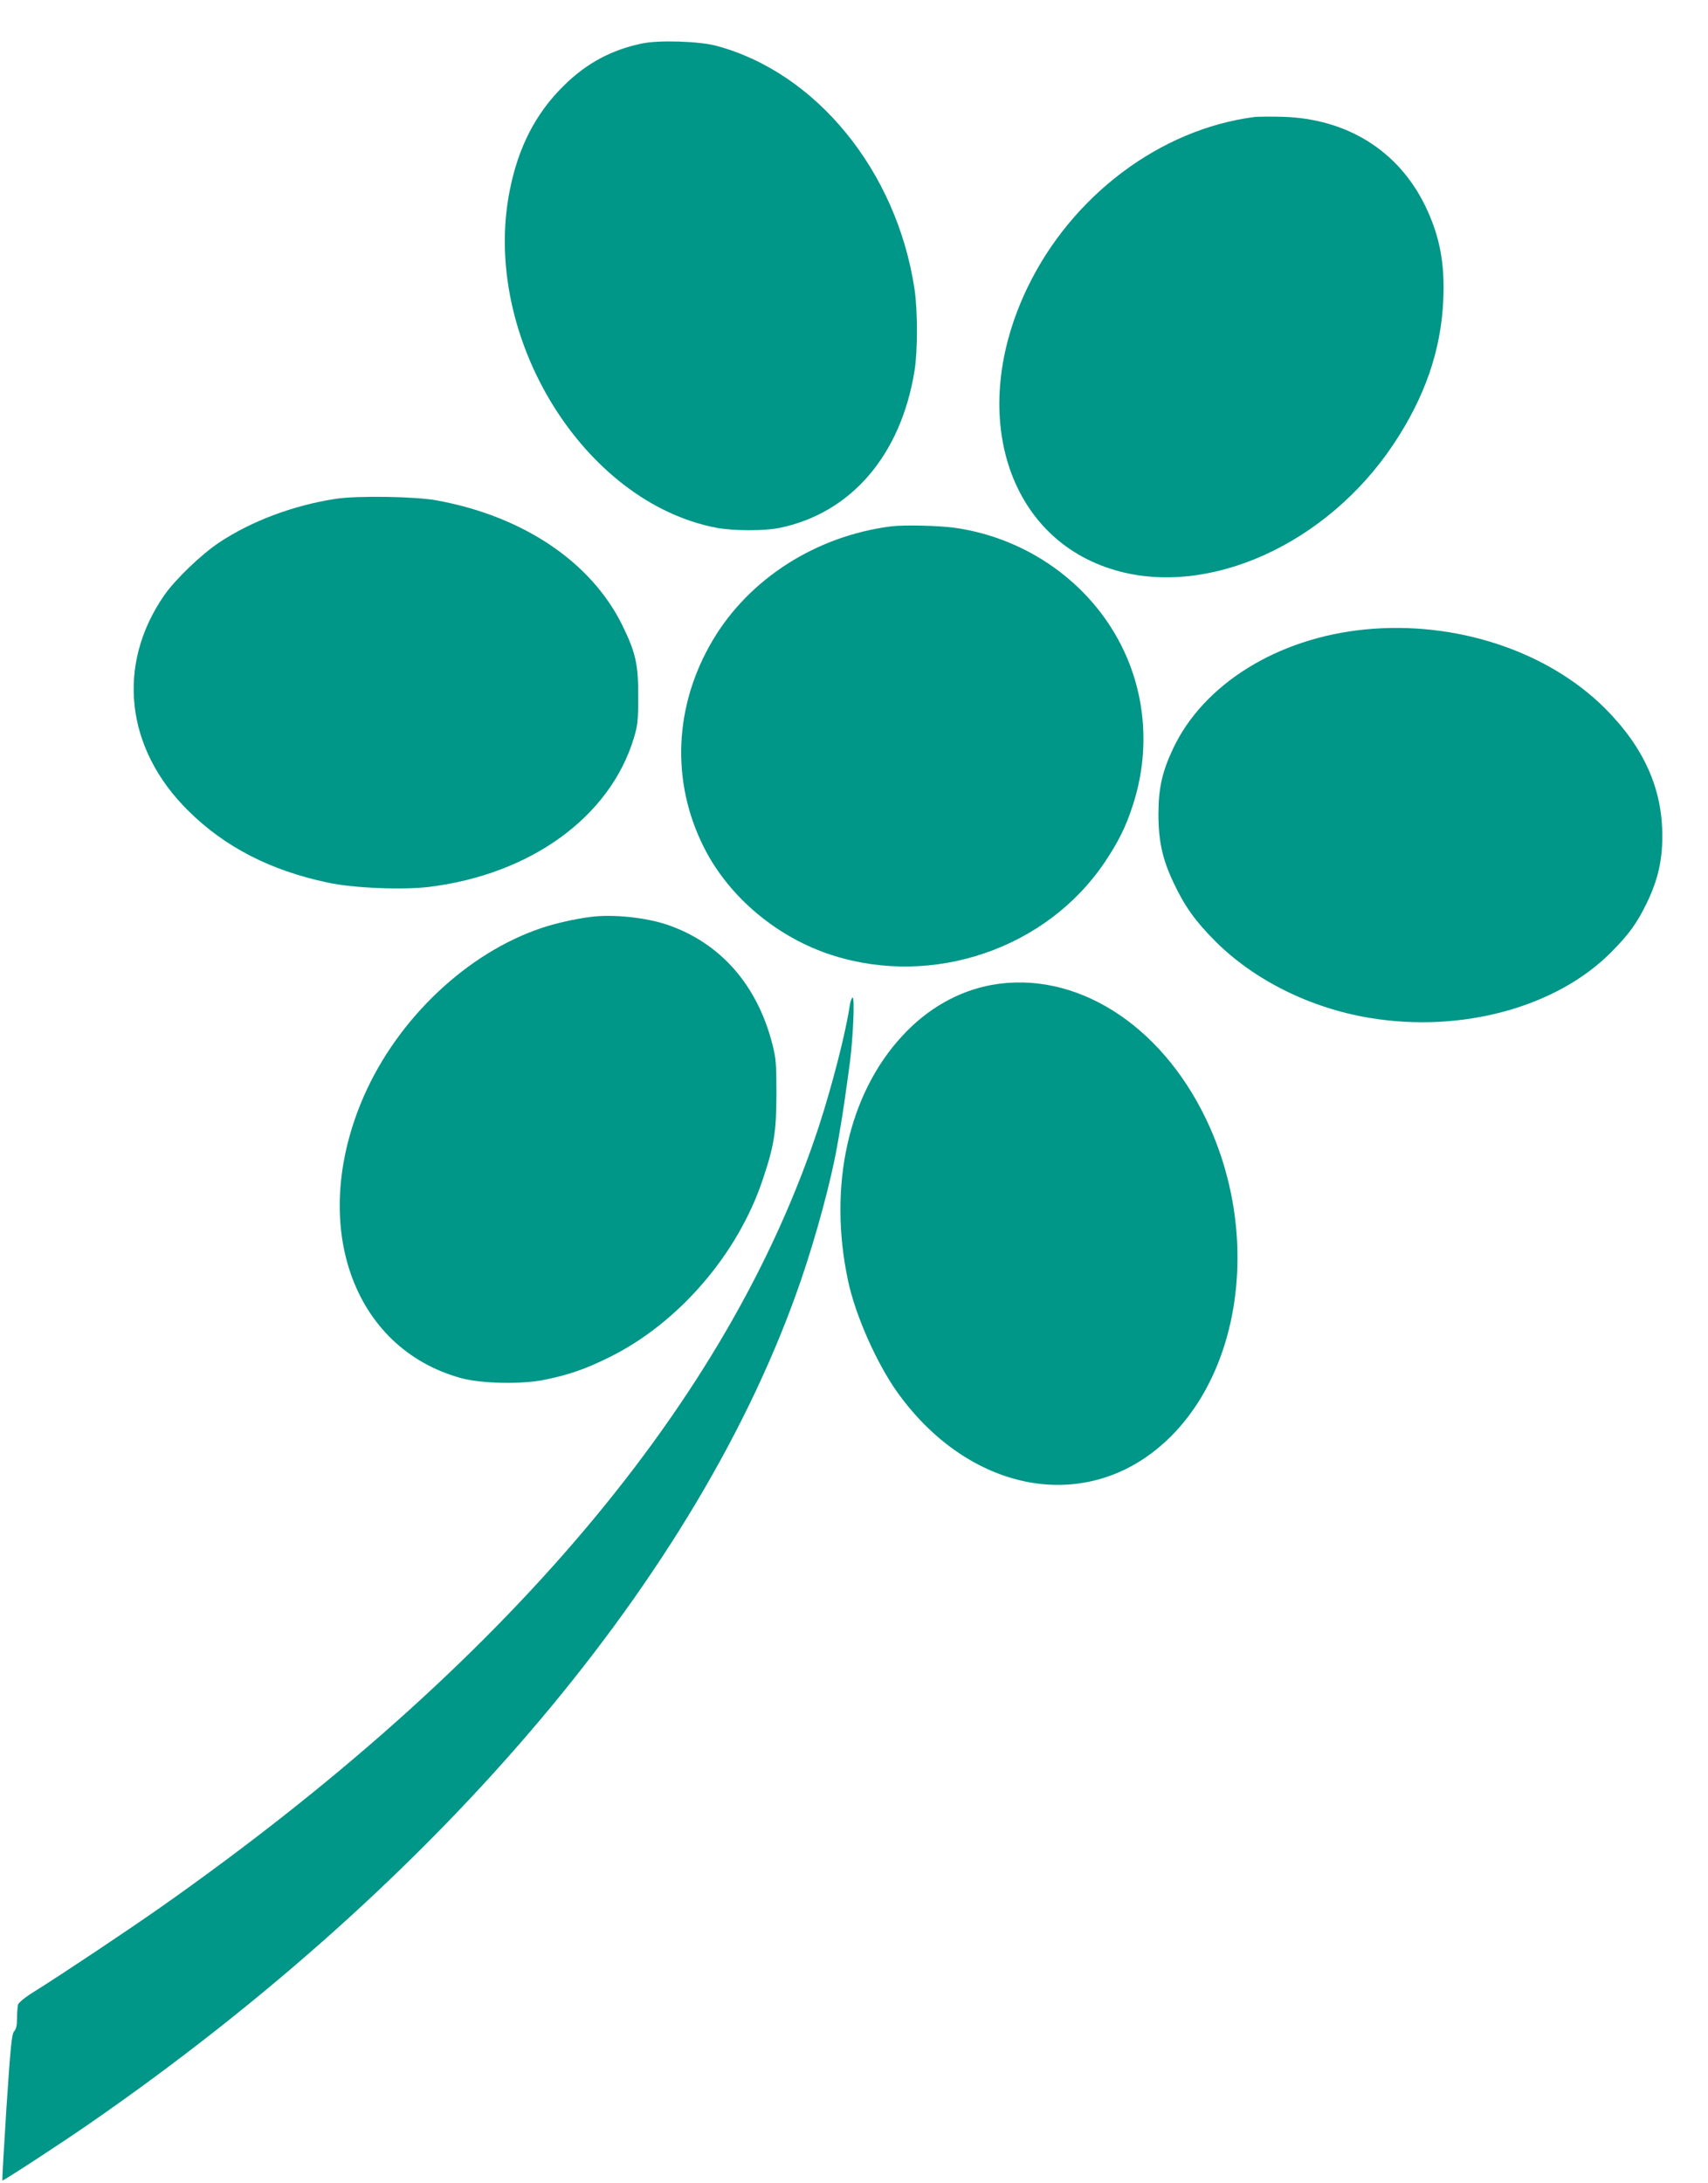
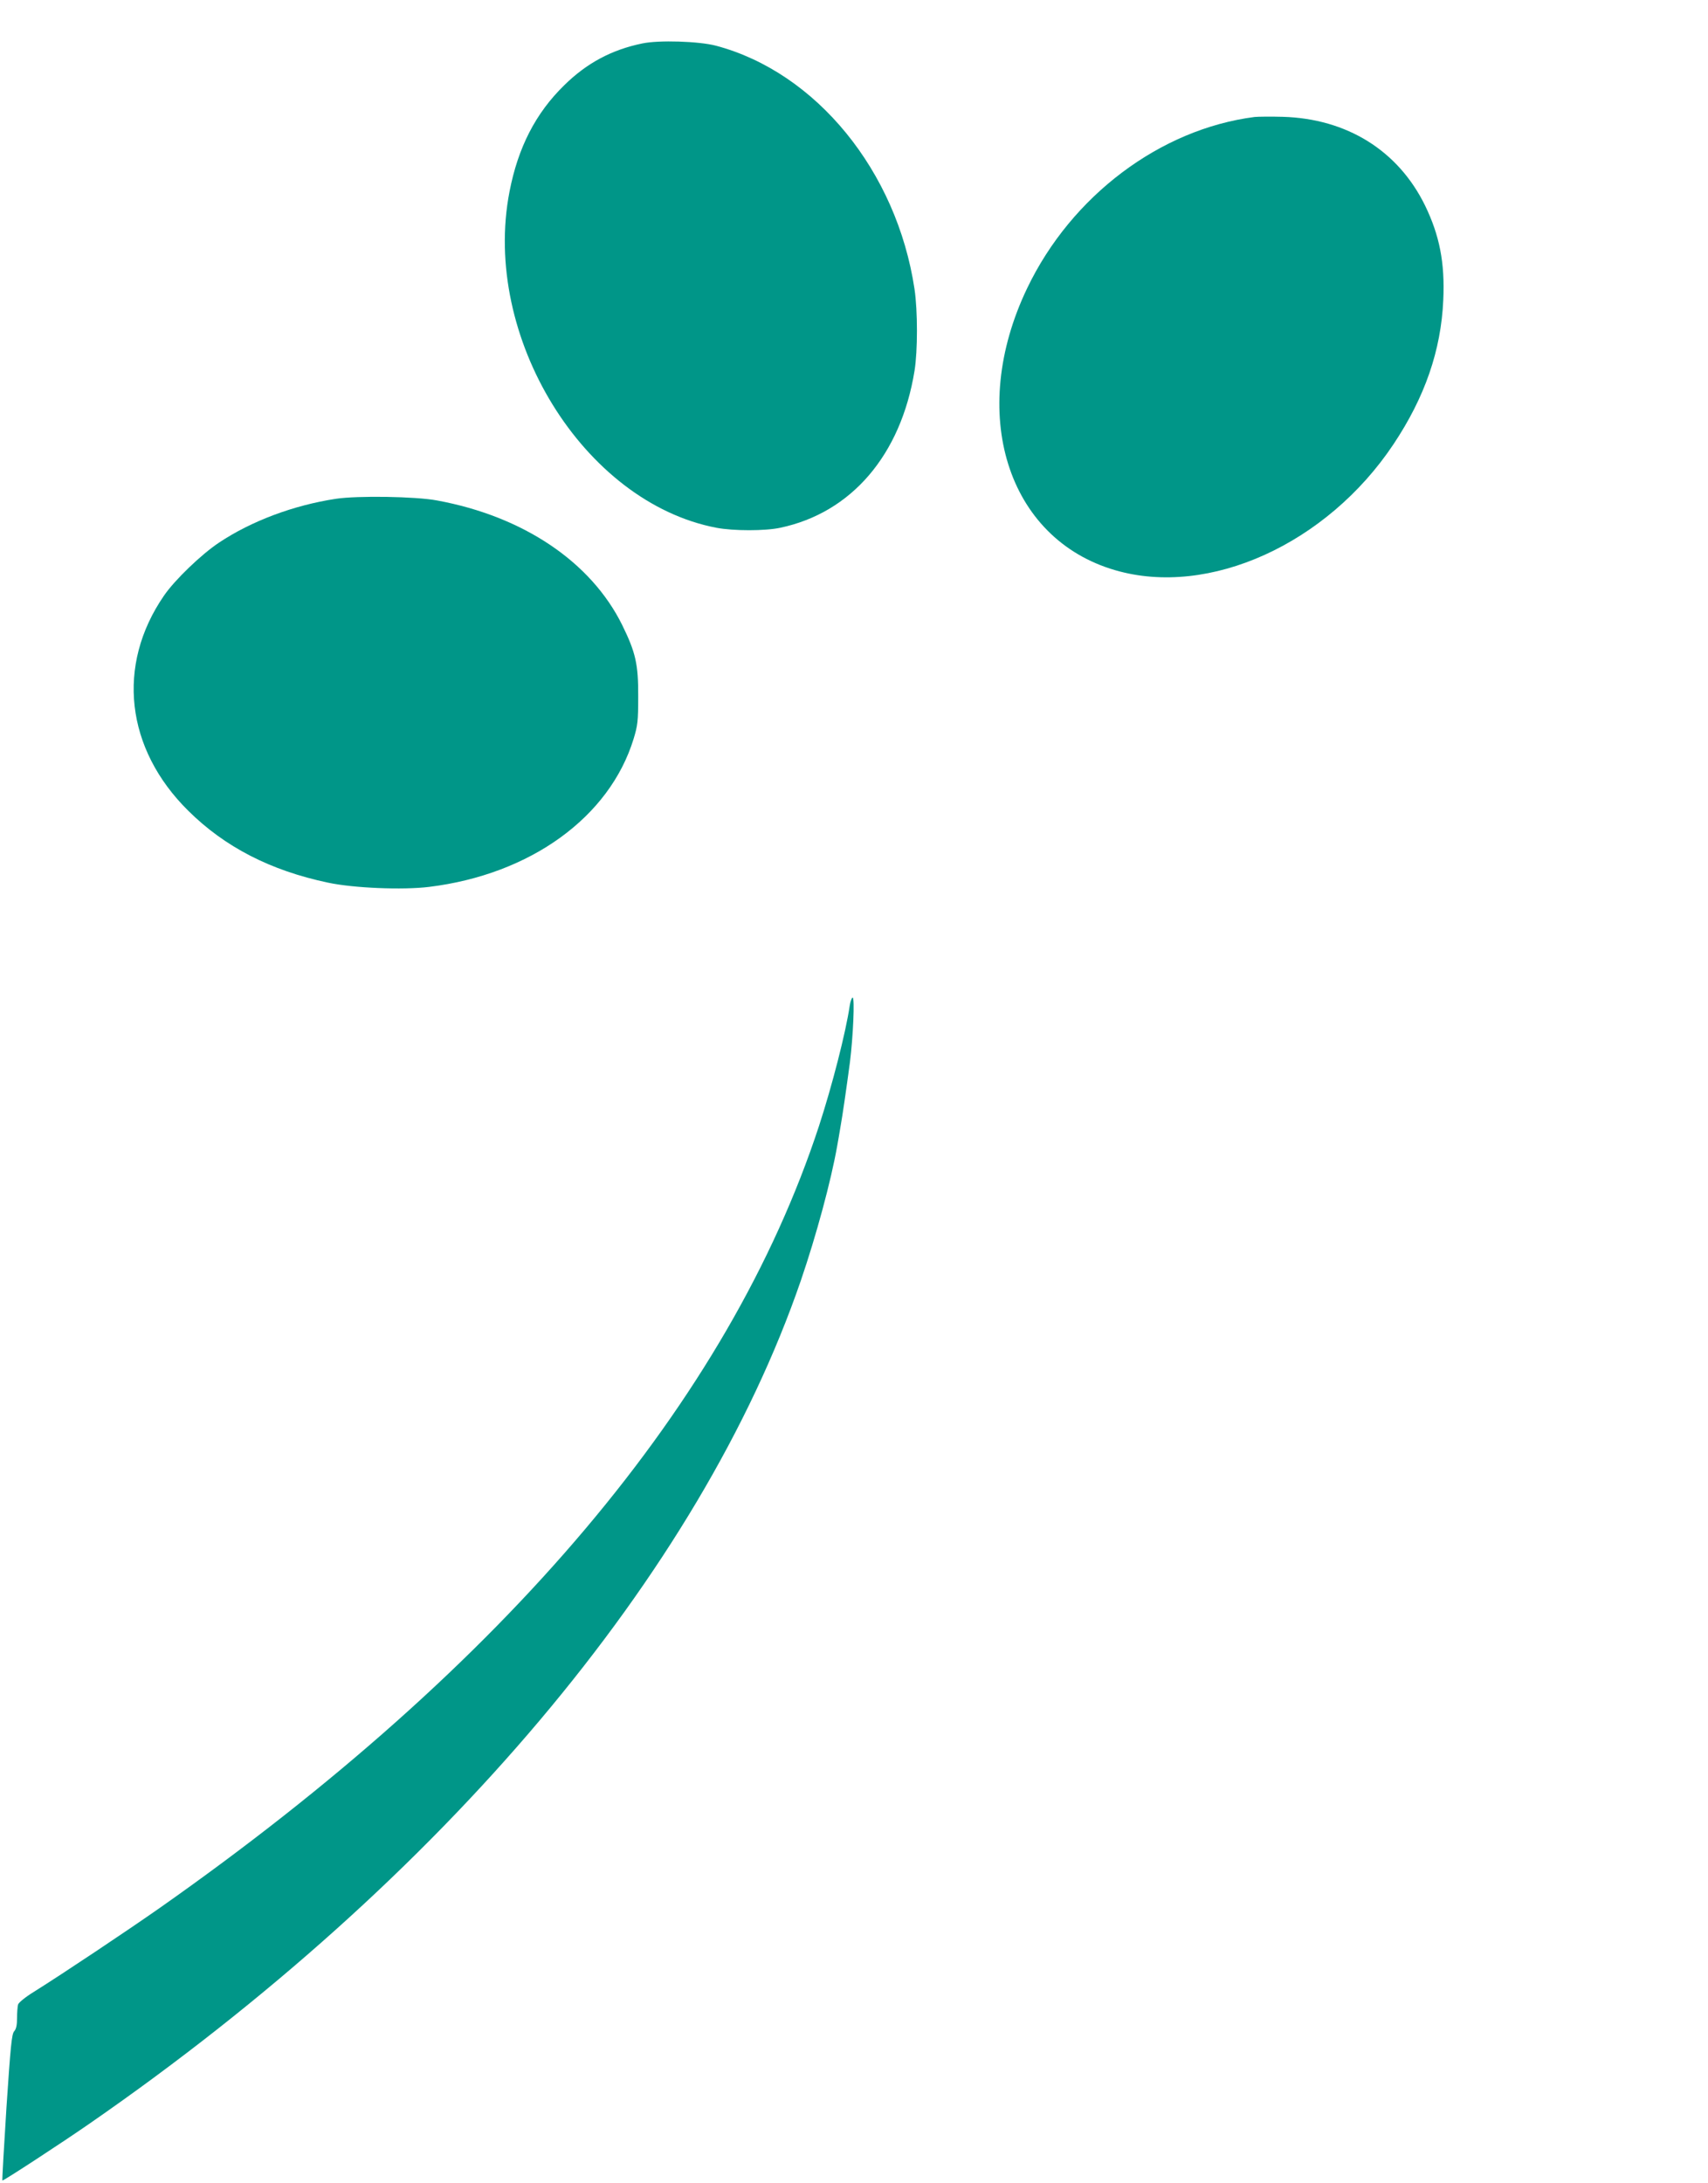
<svg xmlns="http://www.w3.org/2000/svg" version="1.0" width="1002pt" height="1280pt" viewBox="0 0 1002 1280" preserveAspectRatio="xMidYMid meet">
  <g transform="translate(0,1280) scale(0.1,-0.1)" fill="#009688" stroke="none">
    <path d="M3767 12545 c-179 -37 -325 -115 -457 -245 -168 -164 -271 -365 -321 -624 -165 -850 434 -1822 1214 -1971 100 -19 286 -19 374 0 418 88 708 427 788 920 19 116 19 353 0 480 -104 692 -577 1271 -1165 1427 -99 26 -335 34 -433 13z" />
    <path d="M7360 12114 c-554 -71 -1075 -463 -1334 -1004 -350 -730 -119 -1470 517 -1654 550 -160 1242 154 1632 739 184 276 279 550 292 846 10 218 -22 379 -107 554 -158 322 -458 509 -835 520 -71 2 -146 1 -165 -1z" />
    <path d="M1971 9875 c-250 -38 -497 -131 -686 -257 -104 -69 -260 -219 -323 -311 -281 -408 -226 -898 143 -1262 214 -212 482 -350 819 -421 149 -32 438 -44 593 -25 595 73 1059 409 1200 868 24 79 27 104 27 248 1 190 -15 259 -94 420 -183 370 -580 637 -1085 730 -125 24 -468 29 -594 10z" />
-     <path d="M5225 9713 c-439 -57 -830 -307 -1044 -668 -227 -383 -246 -829 -51 -1215 147 -292 433 -531 757 -633 590 -187 1254 41 1594 547 79 118 124 207 164 332 103 312 79 651 -67 939 -185 367 -551 627 -970 689 -95 14 -304 19 -383 9z" />
-     <path d="M8011 9109 c-516 -50 -953 -321 -1131 -703 -62 -132 -84 -229 -84 -381 0 -159 24 -265 89 -402 65 -138 128 -226 245 -343 229 -229 560 -393 910 -450 538 -88 1093 64 1413 387 104 105 150 169 208 288 64 132 91 247 91 390 1 280 -108 522 -336 751 -338 337 -876 514 -1405 463z" />
-     <path d="M3465 7423 c-94 -12 -208 -38 -288 -65 -436 -146 -842 -530 -1042 -985 -326 -745 -72 -1480 572 -1655 119 -32 354 -37 489 -9 142 29 240 63 379 132 405 200 754 604 900 1043 67 199 79 278 80 501 0 174 -3 211 -23 288 -88 350 -305 597 -617 704 -127 43 -321 63 -450 46z" />
-     <path d="M5817 7024 c-193 -35 -377 -139 -523 -298 -318 -342 -437 -882 -319 -1436 43 -204 169 -487 291 -657 397 -553 1029 -702 1492 -353 516 389 656 1252 317 1958 -269 561 -771 874 -1258 786z" />
    <path d="M4985 6903 c-23 -157 -103 -469 -181 -708 -529 -1610 -1834 -3156 -3869 -4585 -187 -131 -566 -384 -737 -491 -49 -30 -89 -63 -92 -74 -3 -11 -6 -47 -6 -79 0 -42 -5 -65 -17 -78 -14 -16 -21 -85 -45 -445 -15 -235 -26 -428 -24 -430 4 -4 355 225 516 337 2066 1431 3577 3222 4168 4940 91 266 177 584 213 788 5 28 14 78 19 110 13 72 36 232 56 382 19 151 29 380 16 380 -5 0 -13 -21 -17 -47z" />
  </g>
</svg>